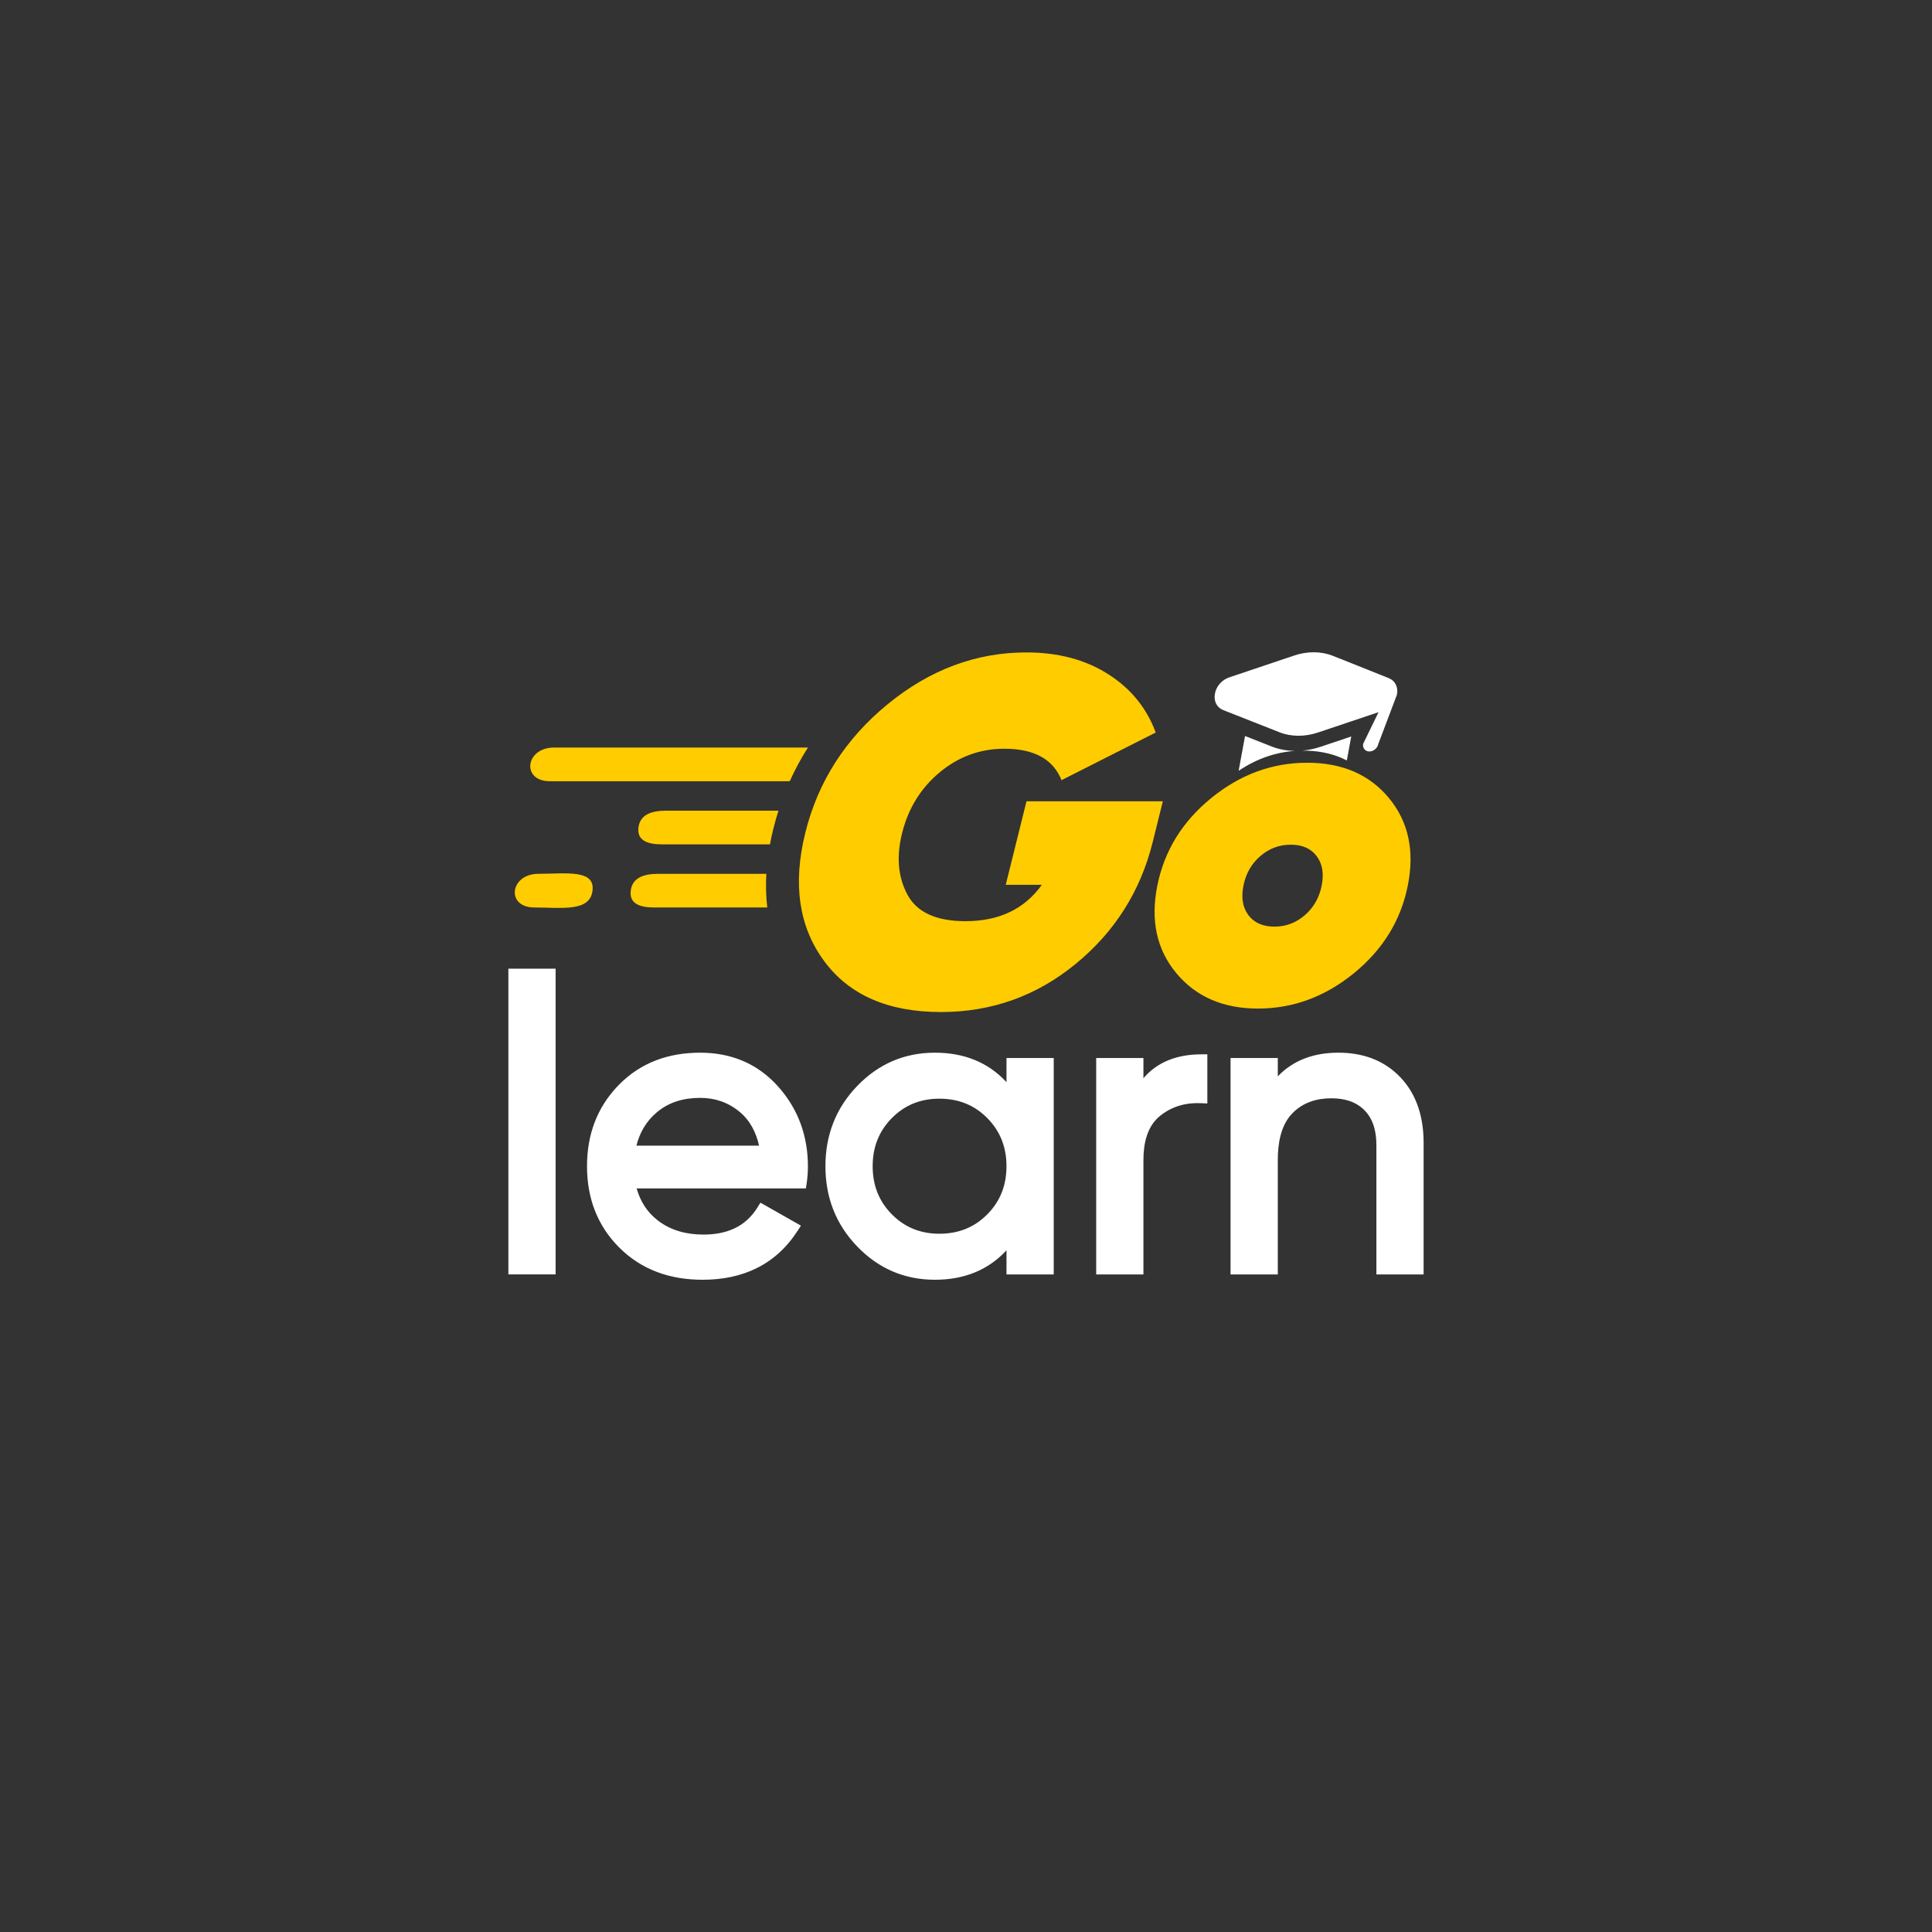
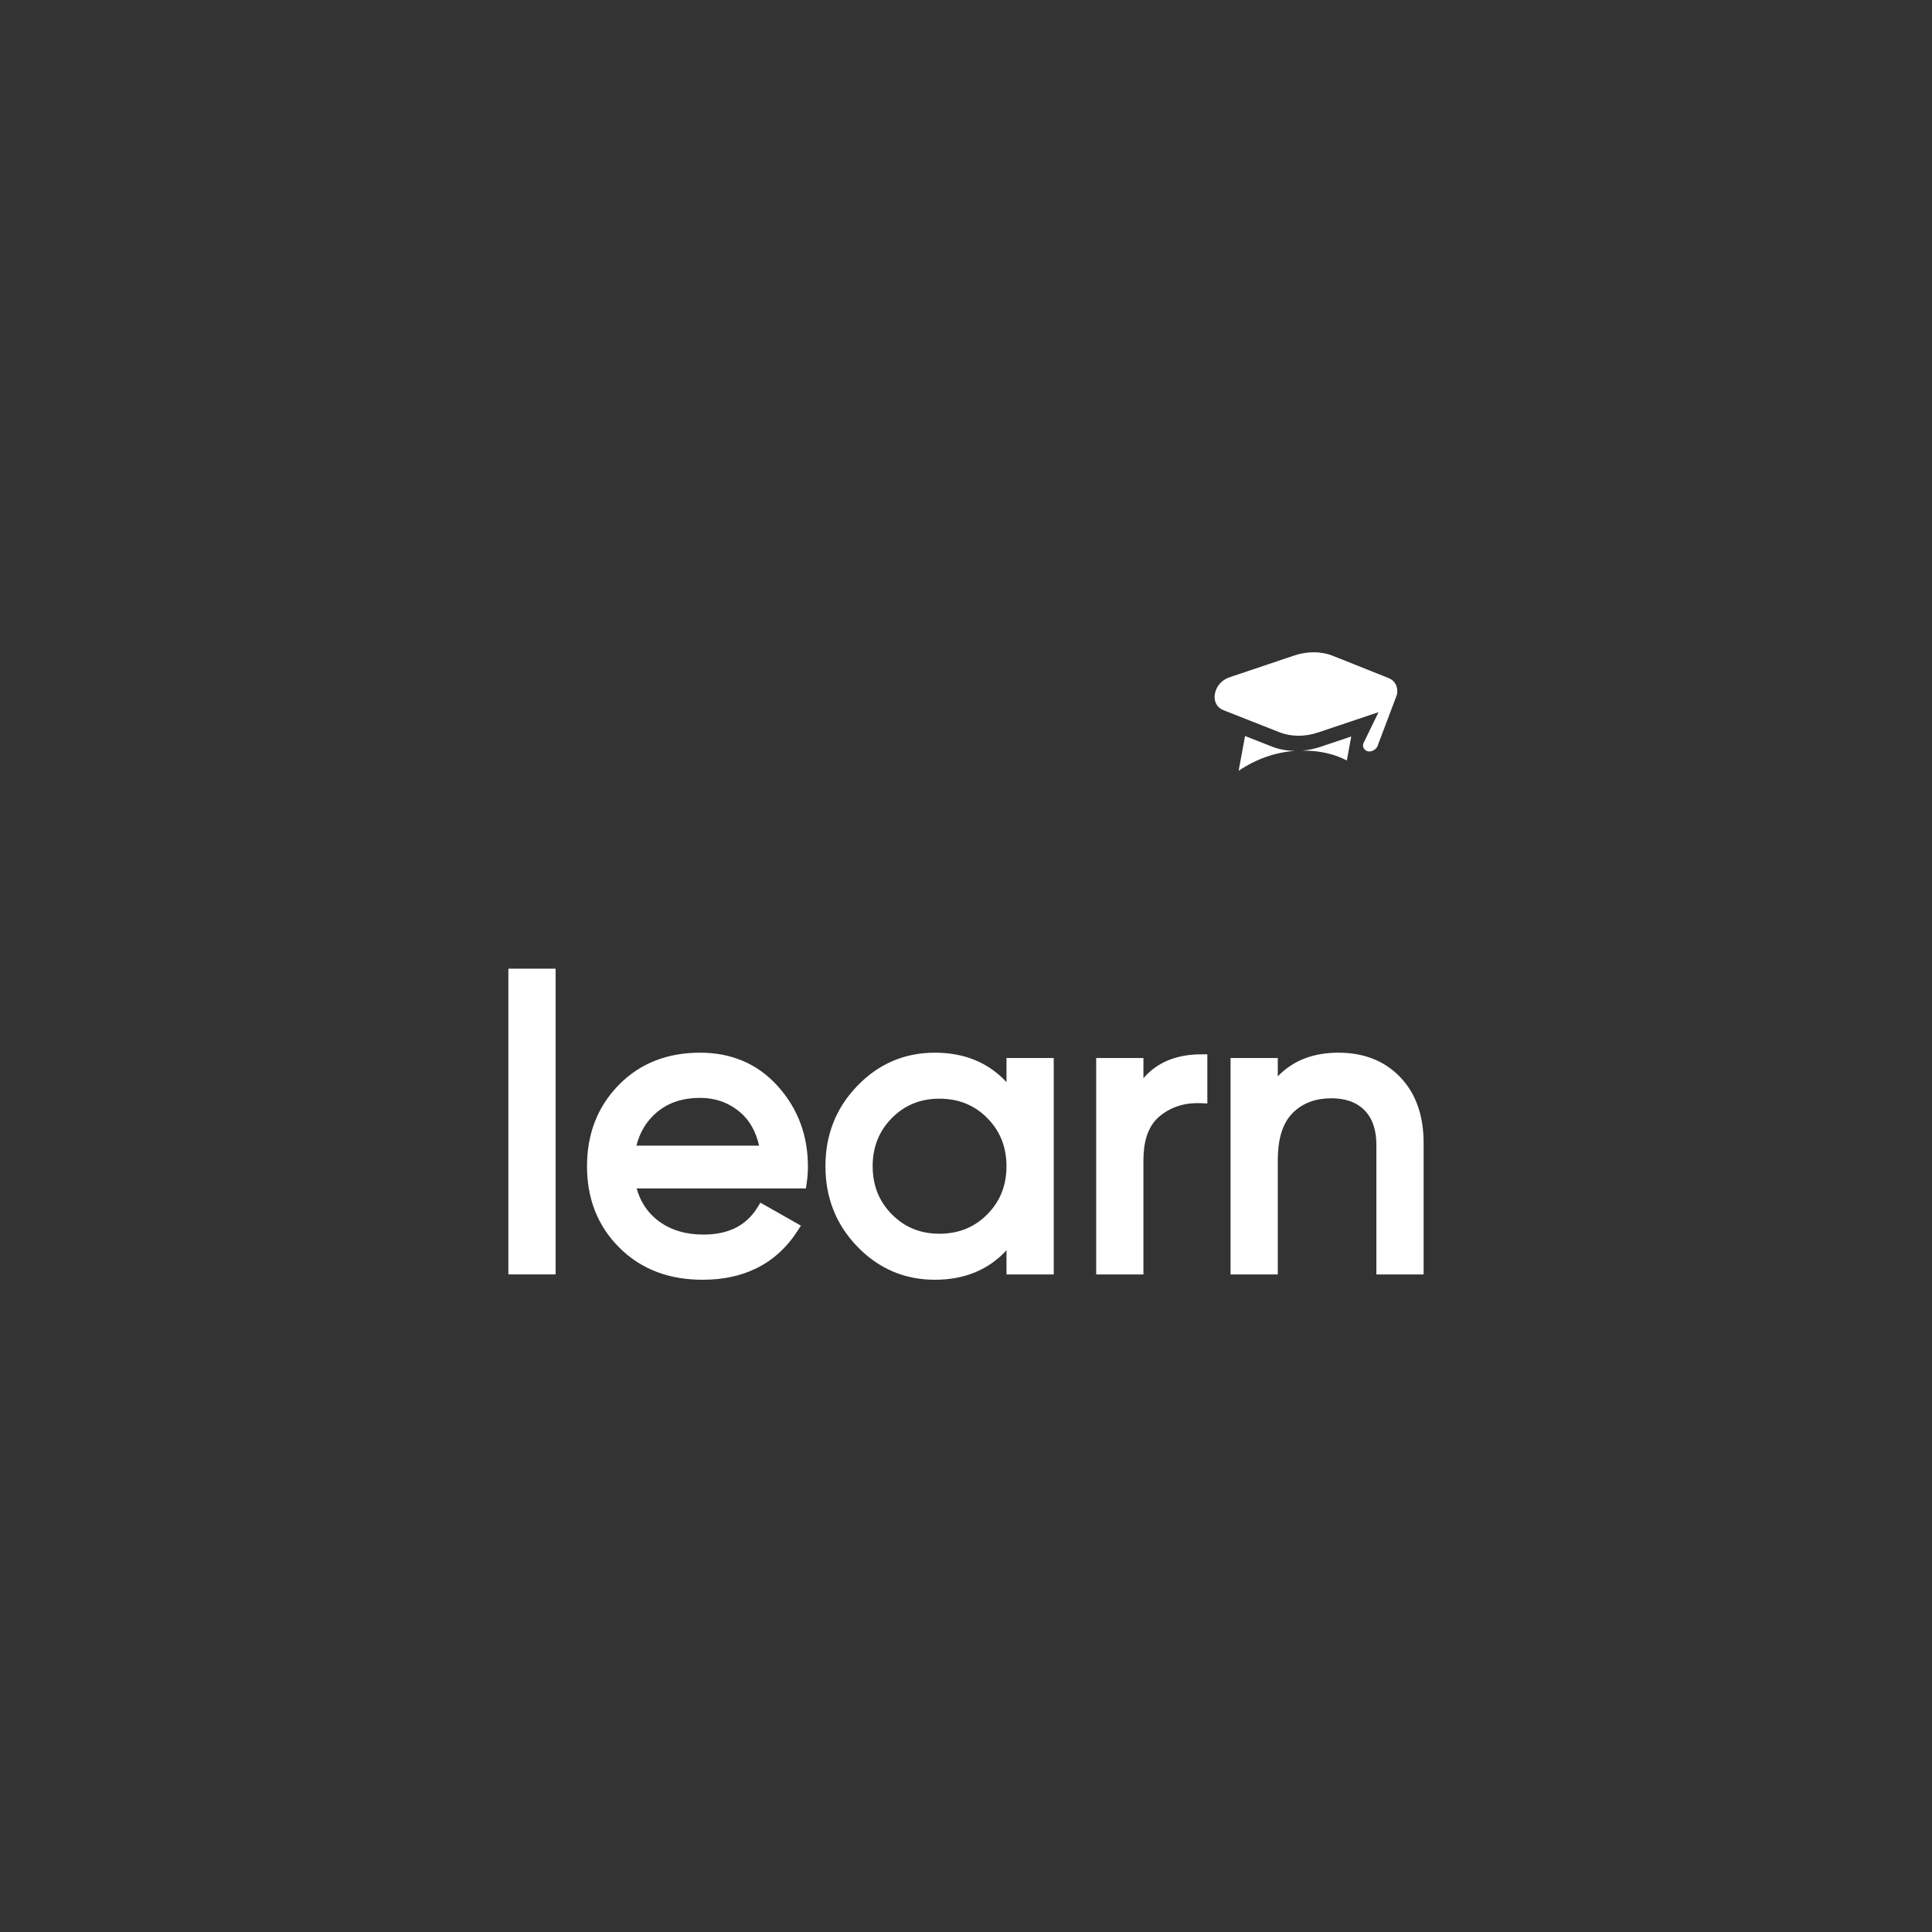
<svg xmlns="http://www.w3.org/2000/svg" xml:space="preserve" width="148.075mm" height="148.075mm" version="1.1" style="shape-rendering:geometricPrecision; text-rendering:geometricPrecision; image-rendering:optimizeQuality; fill-rule:evenodd; clip-rule:evenodd" viewBox="0 0 2178.39 2178.39">
  <rect x="0" y="0" width="2178.39" height="2178.39" fill="#333333" stroke="none" />
  <defs>
    <style type="text/css"> .fil0 {fill:none} .fil2 {fill:#FFCC00} .fil1 {fill:white} </style>
  </defs>
  <g id="Layer_x0020_1">
    <rect class="fil0" x="-0" y="-0" width="2178.39" height="2178.39" />
    <g id="_1340457090944">
      <path class="fil1" d="M1575.14 783.1c1.56,-8.37 -2.08,-15.63 -9.25,-18.48l-63.01 -25.15c-13.22,-5.27 -28.81,-5.37 -43.92,-0.26l-73.02 24.58c-8.24,2.79 -14.56,9.99 -16.09,18.36 -1.55,8.39 2.12,15.64 9.32,18.47l63.48 25.03c6.57,2.59 13.73,3.9 21.13,3.94 7.39,0.04 15.01,-1.2 22.52,-3.74l68.05 -22.86 -17.36 35.71c-0.87,4.72 2.25,8.57 6.97,8.6 4.72,0.03 9.27,-3.8 10.13,-8.51 0,0 21.06,-55.65 21.07,-55.69l-0 0zm-1001.93 653.85l0 -344.76 53.26 0 0 344.76 -53.26 0zm144.6 -96.99c4.13,14.46 11.75,26.87 24.1,36.3 14.94,11.4 32.62,15.75 51.23,15.75 25.63,0 47.19,-8.3 60.94,-30.61l3.31 -5.37 45.69 25.93 -3.76 5.82c-24.86,38.48 -62.02,55.18 -107.11,55.18 -35.87,0 -68.3,-10.63 -94,-36.33 -25.12,-25.11 -36.33,-56.33 -36.33,-91.68 0,-35.08 11,-66.16 35.57,-91.39 24.93,-25.61 56.48,-36.62 91.98,-36.62 34.72,0 64.51,12.02 87.77,37.97 22.98,25.63 33.77,56.14 33.77,90.5 0,6.36 -0.52,12.7 -1.45,18.98l-0.84 5.57 -190.88 0zm417.04 69.78c-20.77,22.52 -48.09,33.22 -80.75,33.22 -34.33,0 -63.52,-12.67 -87.38,-37.32 -24.36,-25.18 -36.02,-55.71 -36.02,-90.69 0,-34.98 11.66,-65.51 36.02,-90.69 23.85,-24.66 53.04,-37.33 87.38,-37.33 32.66,0 59.98,10.7 80.75,33.22l0 -27.22 53.26 0 0 244.02 -53.26 0 0 -27.22zm154.41 -194c15.84,-18.63 38.41,-26.96 65.51,-26.96l6.54 0 0 55.42 -6.85 -0.32c-17.21,-0.81 -32.91,3.42 -46.4,14.27 -14.97,12.04 -18.81,31.58 -18.81,49.87l0 128.94 -53.26 0 0 -244.02 53.26 0 0 22.8zm151.49 -2.13c17.6,-18.36 40.92,-26.68 68.28,-26.68 26.86,0 51.11,8.03 69.85,27.66 19.34,20.25 26.29,46.54 26.29,74.03l0 148.34 -53.26 0 0 -146.02c0,-14.23 -3.08,-28.62 -13.36,-39.06 -10.02,-10.17 -23.42,-13.52 -37.37,-13.52 -16.79,0 -31.91,4.68 -43.84,16.76 -13.42,13.59 -16.59,34.62 -16.59,52.91l0 128.94 -53.26 0 0 -244.02 53.26 0 0 20.68zm-723.17 78.16l138.32 0c-3.38,-14.8 -10.05,-28.37 -22.12,-38.29 -12.89,-10.6 -27.67,-15.6 -44.34,-15.6 -18.28,0 -35.3,4.63 -49.32,16.67 -11.71,10.05 -18.87,22.7 -22.55,37.22zm341.59 99.3c21.06,0 39.15,-6.84 54.01,-21.85 14.88,-15.02 21.66,-33.2 21.66,-54.29 0,-21.08 -6.79,-39.26 -21.66,-54.29 -14.86,-15.01 -32.95,-21.85 -54.01,-21.85 -20.93,0 -38.8,6.95 -53.55,21.85 -14.87,15.02 -21.66,33.2 -21.66,54.29 0,21.08 6.79,39.26 21.66,54.29 14.75,14.9 32.62,21.85 53.55,21.85zm337.43 -521.97l7.23 -39.23 30.01 11.83c8.13,3.2 17.03,4.85 26.24,4.96 -22.18,1.59 -43.5,8.97 -63.48,22.43zm71.86 -22.76c6.88,-0.61 13.83,-2.06 20.69,-4.37l34.42 -11.56 -4.98 27.06c-12.94,-6.82 -27.88,-10.46 -44.56,-11.05 -1.86,-0.07 -3.72,-0.09 -5.57,-0.08z" />
-       <path class="fil2" d="M602.57 1023.21c30.71,0 62.54,5.32 65.51,-18.99 2.98,-24.32 -30.15,-18.98 -60.86,-18.98 -32.44,0 -37.1,37.97 -4.66,37.97zm815.81 113.98c-39.2,0 -69.87,-13.3 -92.02,-39.9 -22.15,-26.6 -29.3,-59.5 -21.45,-98.69 7.84,-39.19 28.08,-72.09 60.7,-98.69 32.62,-26.6 68.7,-39.9 108.25,-39.9 39.55,0 70.31,13.3 92.28,39.9 21.97,26.6 29.04,59.49 21.19,98.69 -7.84,39.19 -28.08,72.09 -60.7,98.69 -32.62,26.6 -68.7,39.9 -108.25,39.9zm-10.7 -105.25c6.51,8.57 16.24,12.86 29.19,12.86 12.95,0 24.39,-4.29 34.33,-12.86 9.94,-8.58 16.28,-19.69 19.01,-33.34 2.73,-13.64 0.84,-24.76 -5.67,-33.33 -6.5,-8.58 -16.23,-12.86 -29.18,-12.86 -12.95,0 -24.39,4.29 -34.33,12.86 -9.94,8.57 -16.28,19.69 -19.01,33.33 -2.73,13.65 -0.84,24.76 5.67,33.34zm-96.54 -128.48l-11.42 45.98c-13.77,55.4 -42.71,101.19 -86.84,137.38 -44.13,36.19 -94.78,54.29 -151.94,54.29 -59.71,0 -103.7,-19.3 -131.98,-57.89 -28.28,-38.59 -35.25,-86.69 -20.94,-144.3 14.31,-57.61 45.25,-105.9 92.79,-144.86 47.54,-38.96 99.72,-58.44 156.51,-58.44 35.69,0 66.34,8.12 91.98,24.38 25.64,16.25 43.57,38.22 53.8,65.92l-106.2 53.74c-9.42,-23.64 -30.87,-35.45 -64.37,-35.45 -27.3,0 -51.62,8.86 -72.96,26.59 -21.34,17.73 -35.49,40.62 -42.46,68.69 -6.61,26.59 -4.54,49.77 6.21,69.52 10.74,19.76 32.5,29.64 65.27,29.64 37.86,0 66.56,-13.67 86.1,-40.99 -8.64,0 -17.28,0 -25.92,0 -4.92,0 -9.85,0 -14.77,0 1.53,-6.16 3.07,-12.31 4.59,-18.47 6.27,-25.23 12.54,-50.47 18.81,-75.7l153.74 0zm-691.13 -22.6l270.44 0c5.93,-13.16 12.77,-25.81 20.51,-37.97l-286.3 0c-32.44,0 -37.09,37.97 -4.65,37.97zm99.87 52.19c-1.73,14.14 9.28,18.99 26.41,18.99l121.87 0c1.1,-5.92 2.4,-11.87 3.89,-17.86 1.69,-6.81 3.6,-13.51 5.7,-20.11l-126.8 0c-17.14,0 -29.32,4.84 -31.06,18.98zm-8.71 71.18c-1.74,14.14 9.26,18.99 26.39,18.99l127.57 0c-1.47,-12.36 -1.8,-25.03 -1.06,-37.97l-121.84 0c-17.13,0 -29.33,4.84 -31.05,18.98z" />
    </g>
  </g>
</svg>